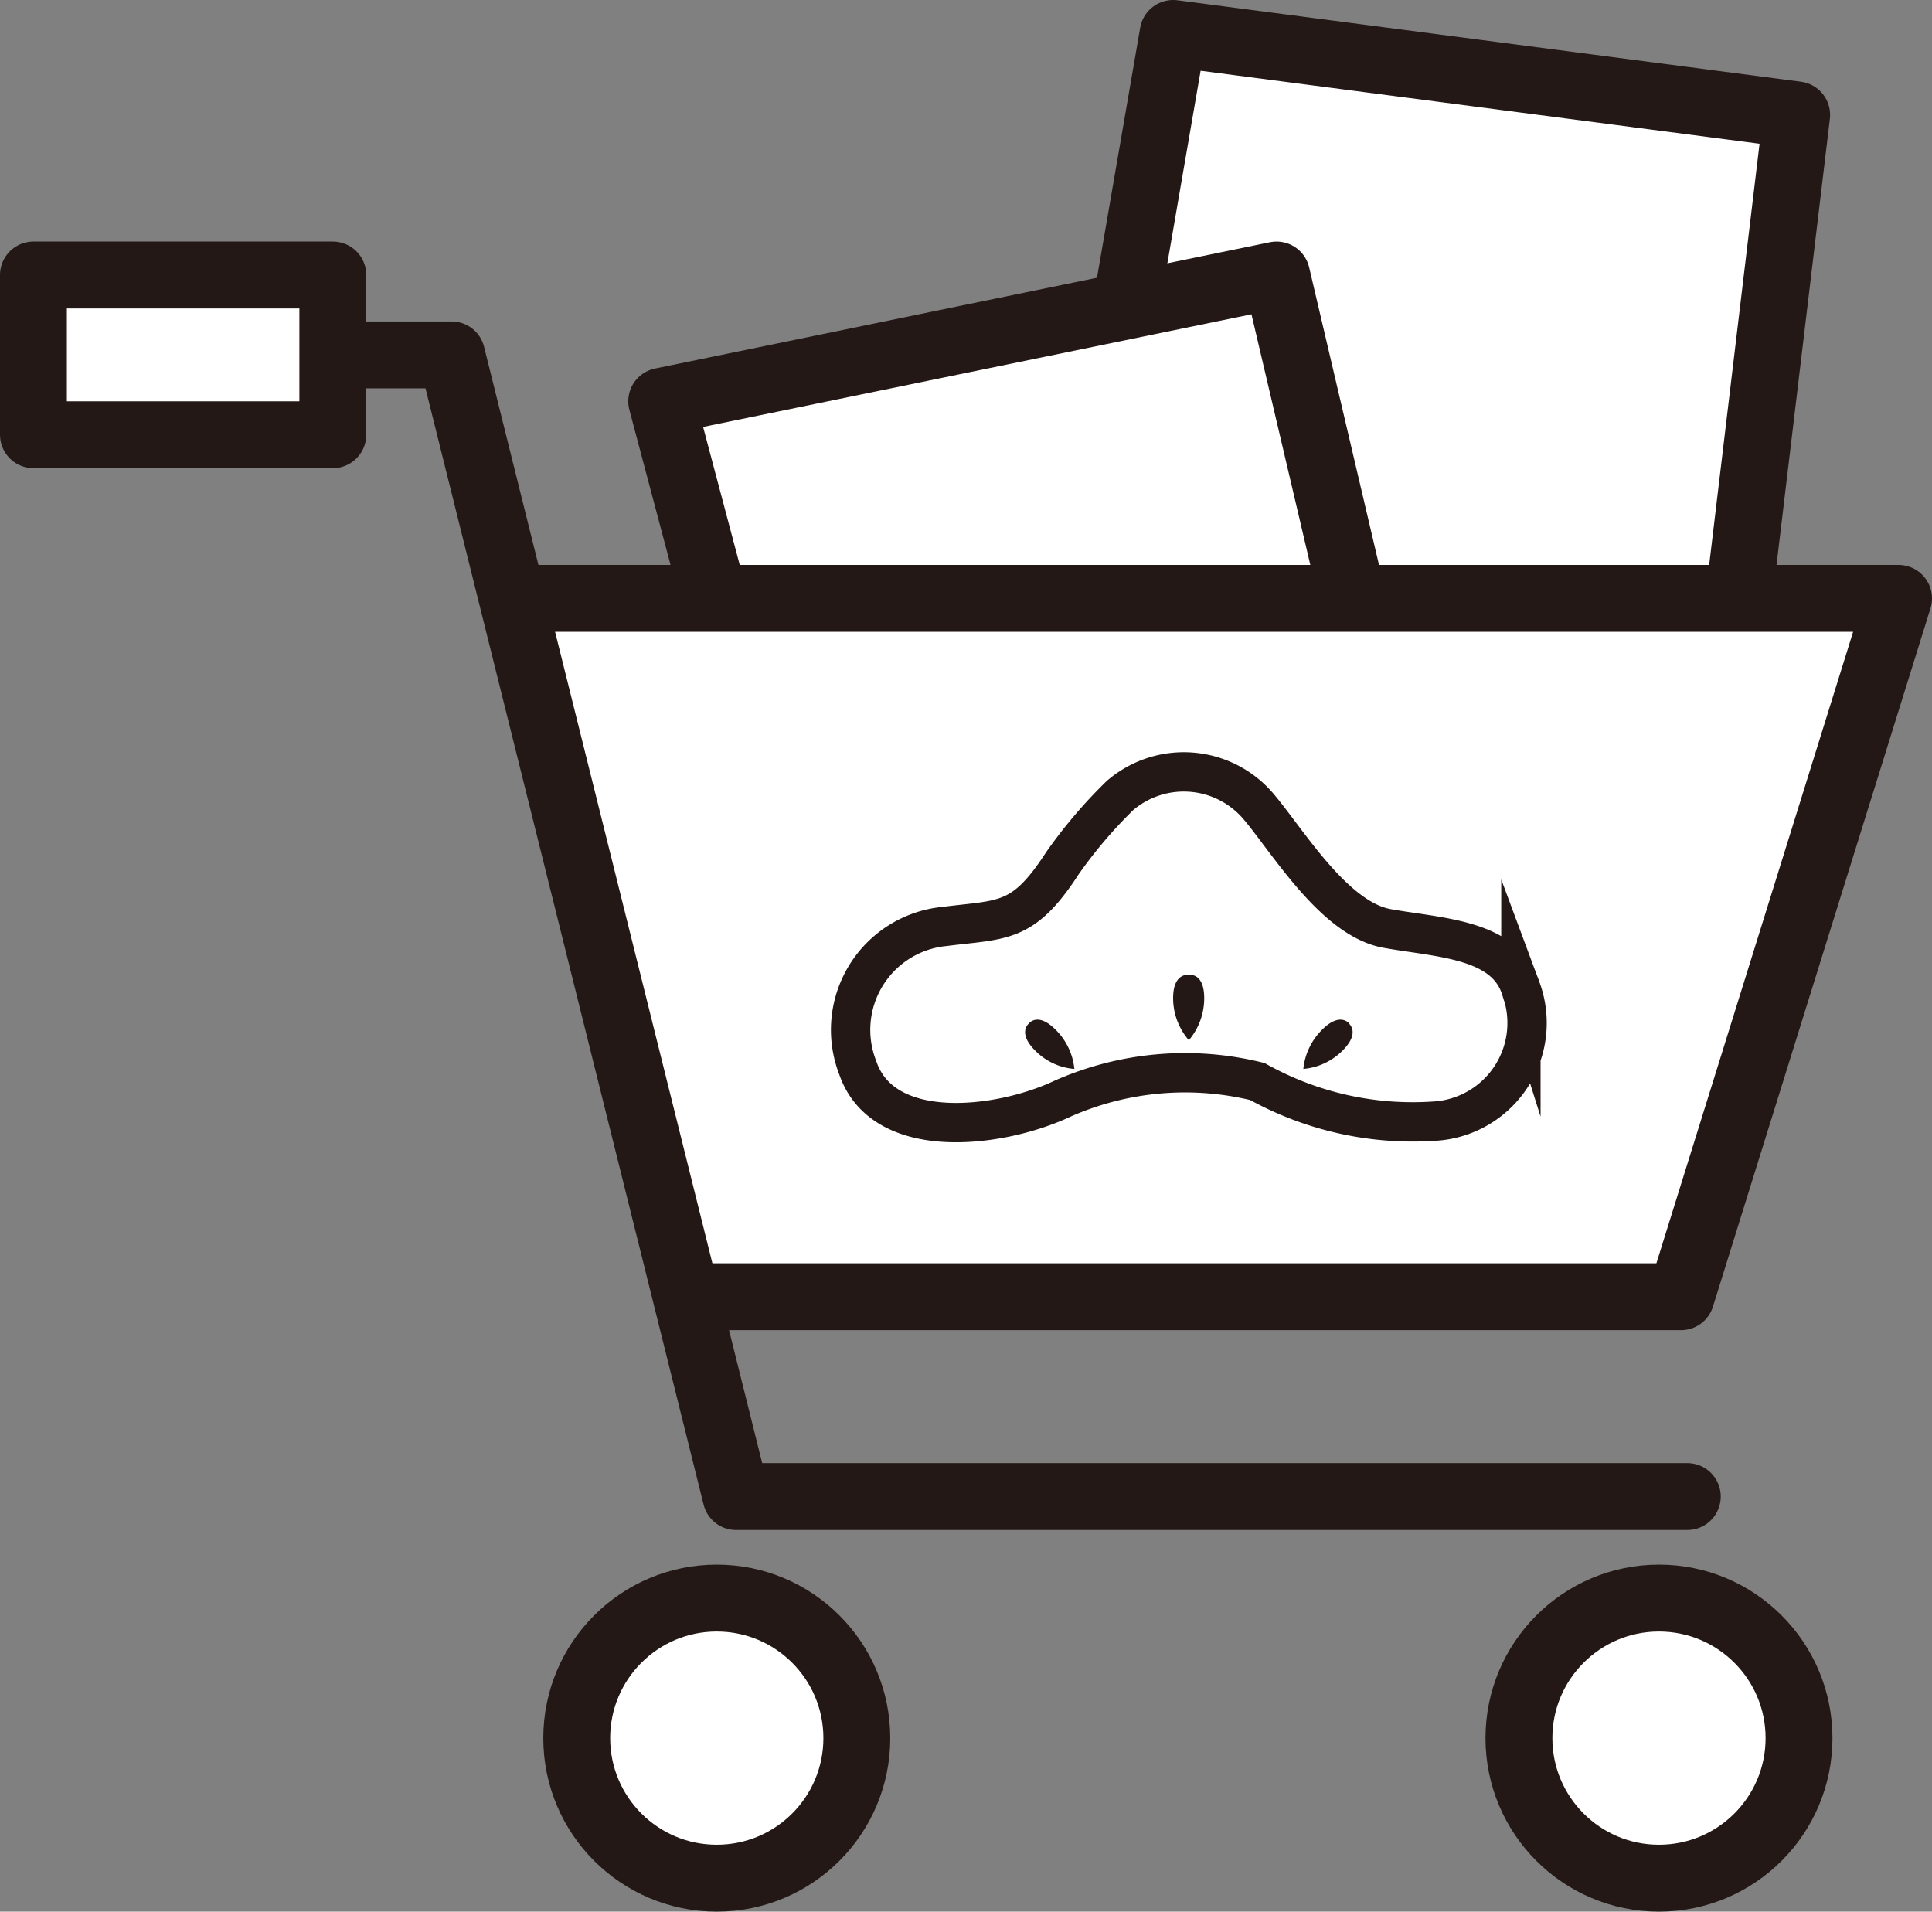
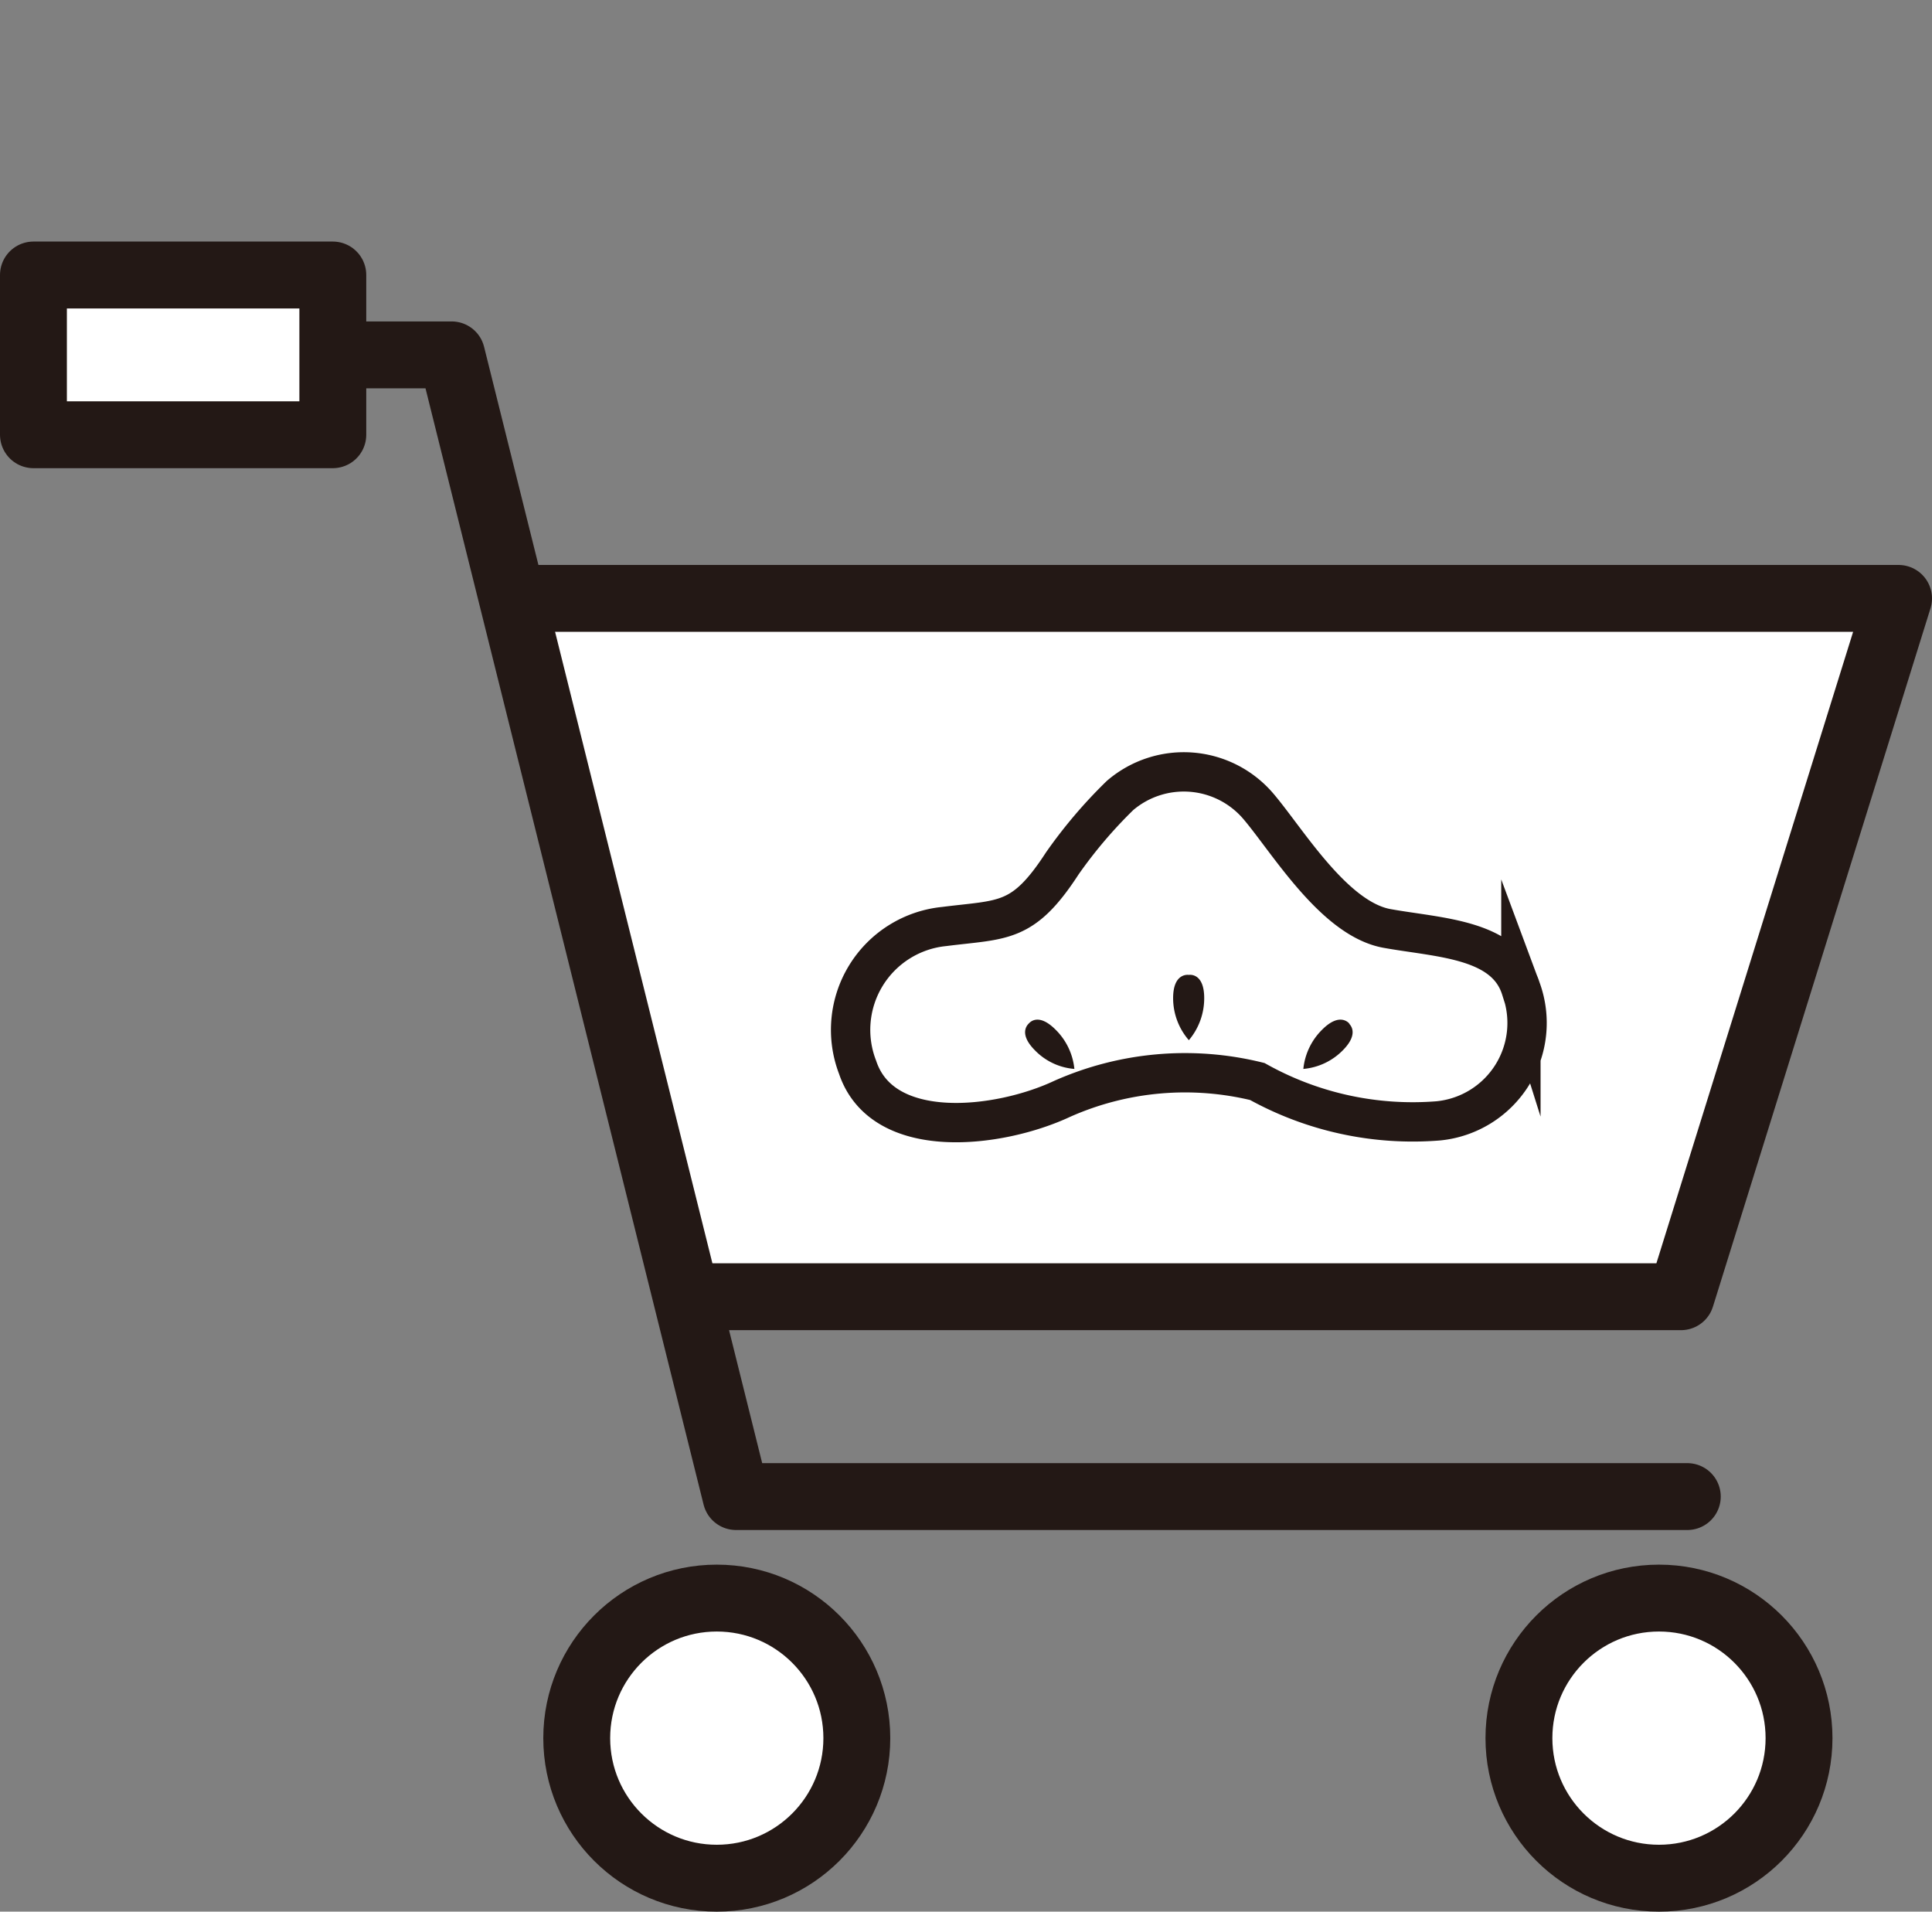
<svg xmlns="http://www.w3.org/2000/svg" viewBox="0 0 49.11 48.59">
  <rect x="0" y="0" width="49.11" height="48.59" fill="#808080" stroke="none" />
  <defs>
    <style>.cls-1{fill:#fff;}.cls-1,.cls-2,.cls-3{stroke:#231815;stroke-linecap:round;}.cls-1,.cls-2{stroke-linejoin:round;stroke-width:1.7px;}.cls-2,.cls-3{fill:none;}.cls-3{stroke-miterlimit:10;}.cls-4{fill:#231815;}</style>
  </defs>
  <g id="レイヤー_2" data-name="レイヤー 2">
    <g id="レイヤー_1-2" data-name="レイヤー 1">
-       <polyline class="cls-1" points="27.34 15.21 29.82 0.85 45.67 2.92 44.2 15.21" />
-       <polyline class="cls-1" points="18.15 15.21 16.82 10.2 32.45 6.99 34.38 15.21" />
      <polyline class="cls-1" points="13.28 15.21 48.26 15.21 42.73 32.96 17.7 32.96" />
      <polyline class="cls-2" points="6.14 9.02 11.48 9.02 18.71 38.04 42.89 38.04" />
      <rect class="cls-1" x="0.85" y="6.99" width="7.61" height="4.06" />
      <circle class="cls-1" cx="18.22" cy="44.18" r="3.56" />
      <circle class="cls-1" cx="42.17" cy="44.18" r="3.56" />
      <path class="cls-3" d="M27,27.93c-1.6.75-4.56,1.11-5.2-.8A2.64,2.64,0,0,1,24,23.55c1.5-.19,2-.06,3-1.6a12.07,12.07,0,0,1,1.47-1.73,2.49,2.49,0,0,1,3.53.29c.75.89,1.92,2.85,3.26,3.09s3,.26,3.4,1.53a2.5,2.5,0,0,1-2.1,3.36,8.11,8.11,0,0,1-4.6-1A7.69,7.69,0,0,0,27,27.93Z" />
      <path class="cls-4" d="M30.22,24.78s-.4-.07-.4.59a1.63,1.63,0,0,0,.4,1.07,1.65,1.65,0,0,0,.39-1.07c0-.66-.39-.59-.39-.59" />
      <path class="cls-4" d="M26.17,26s-.33.23.14.7a1.57,1.57,0,0,0,1,.47,1.63,1.63,0,0,0-.48-1c-.47-.47-.69-.14-.69-.14" />
      <path class="cls-4" d="M34.27,26s.33.23-.14.7a1.6,1.6,0,0,1-1,.47,1.63,1.63,0,0,1,.48-1c.47-.47.7-.14.7-.14" />
    </g>
  </g>
</svg>